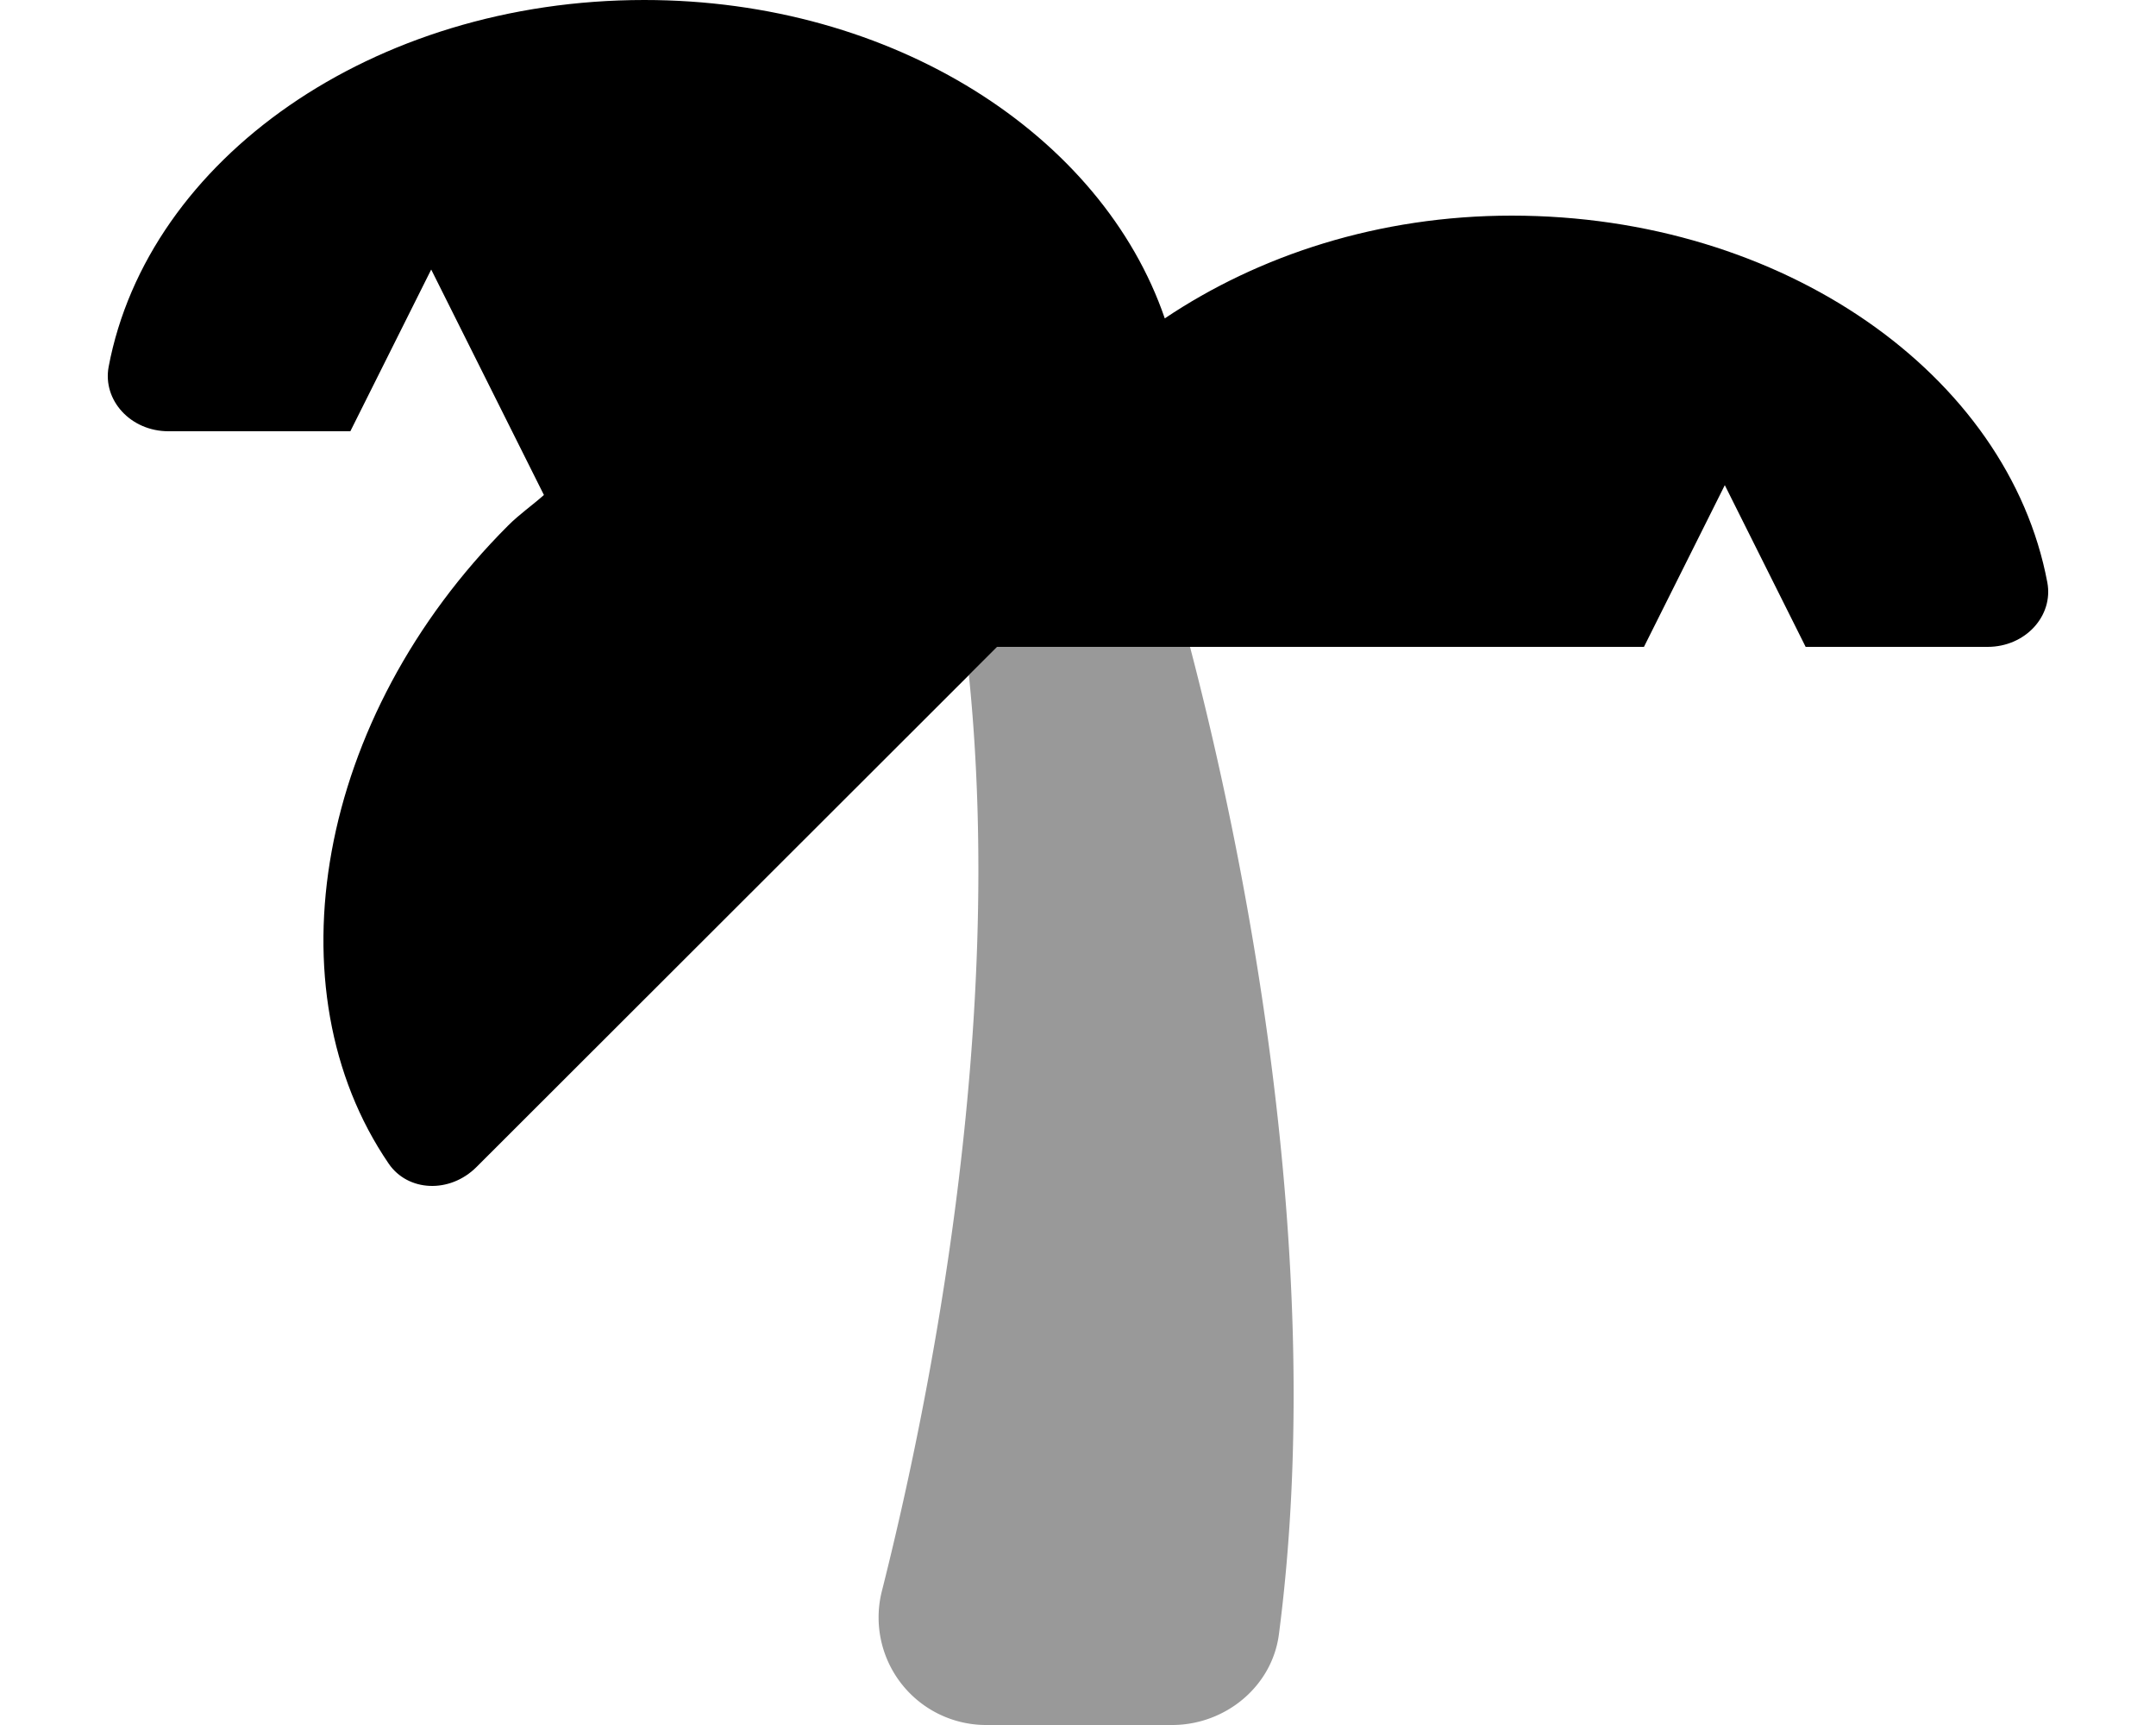
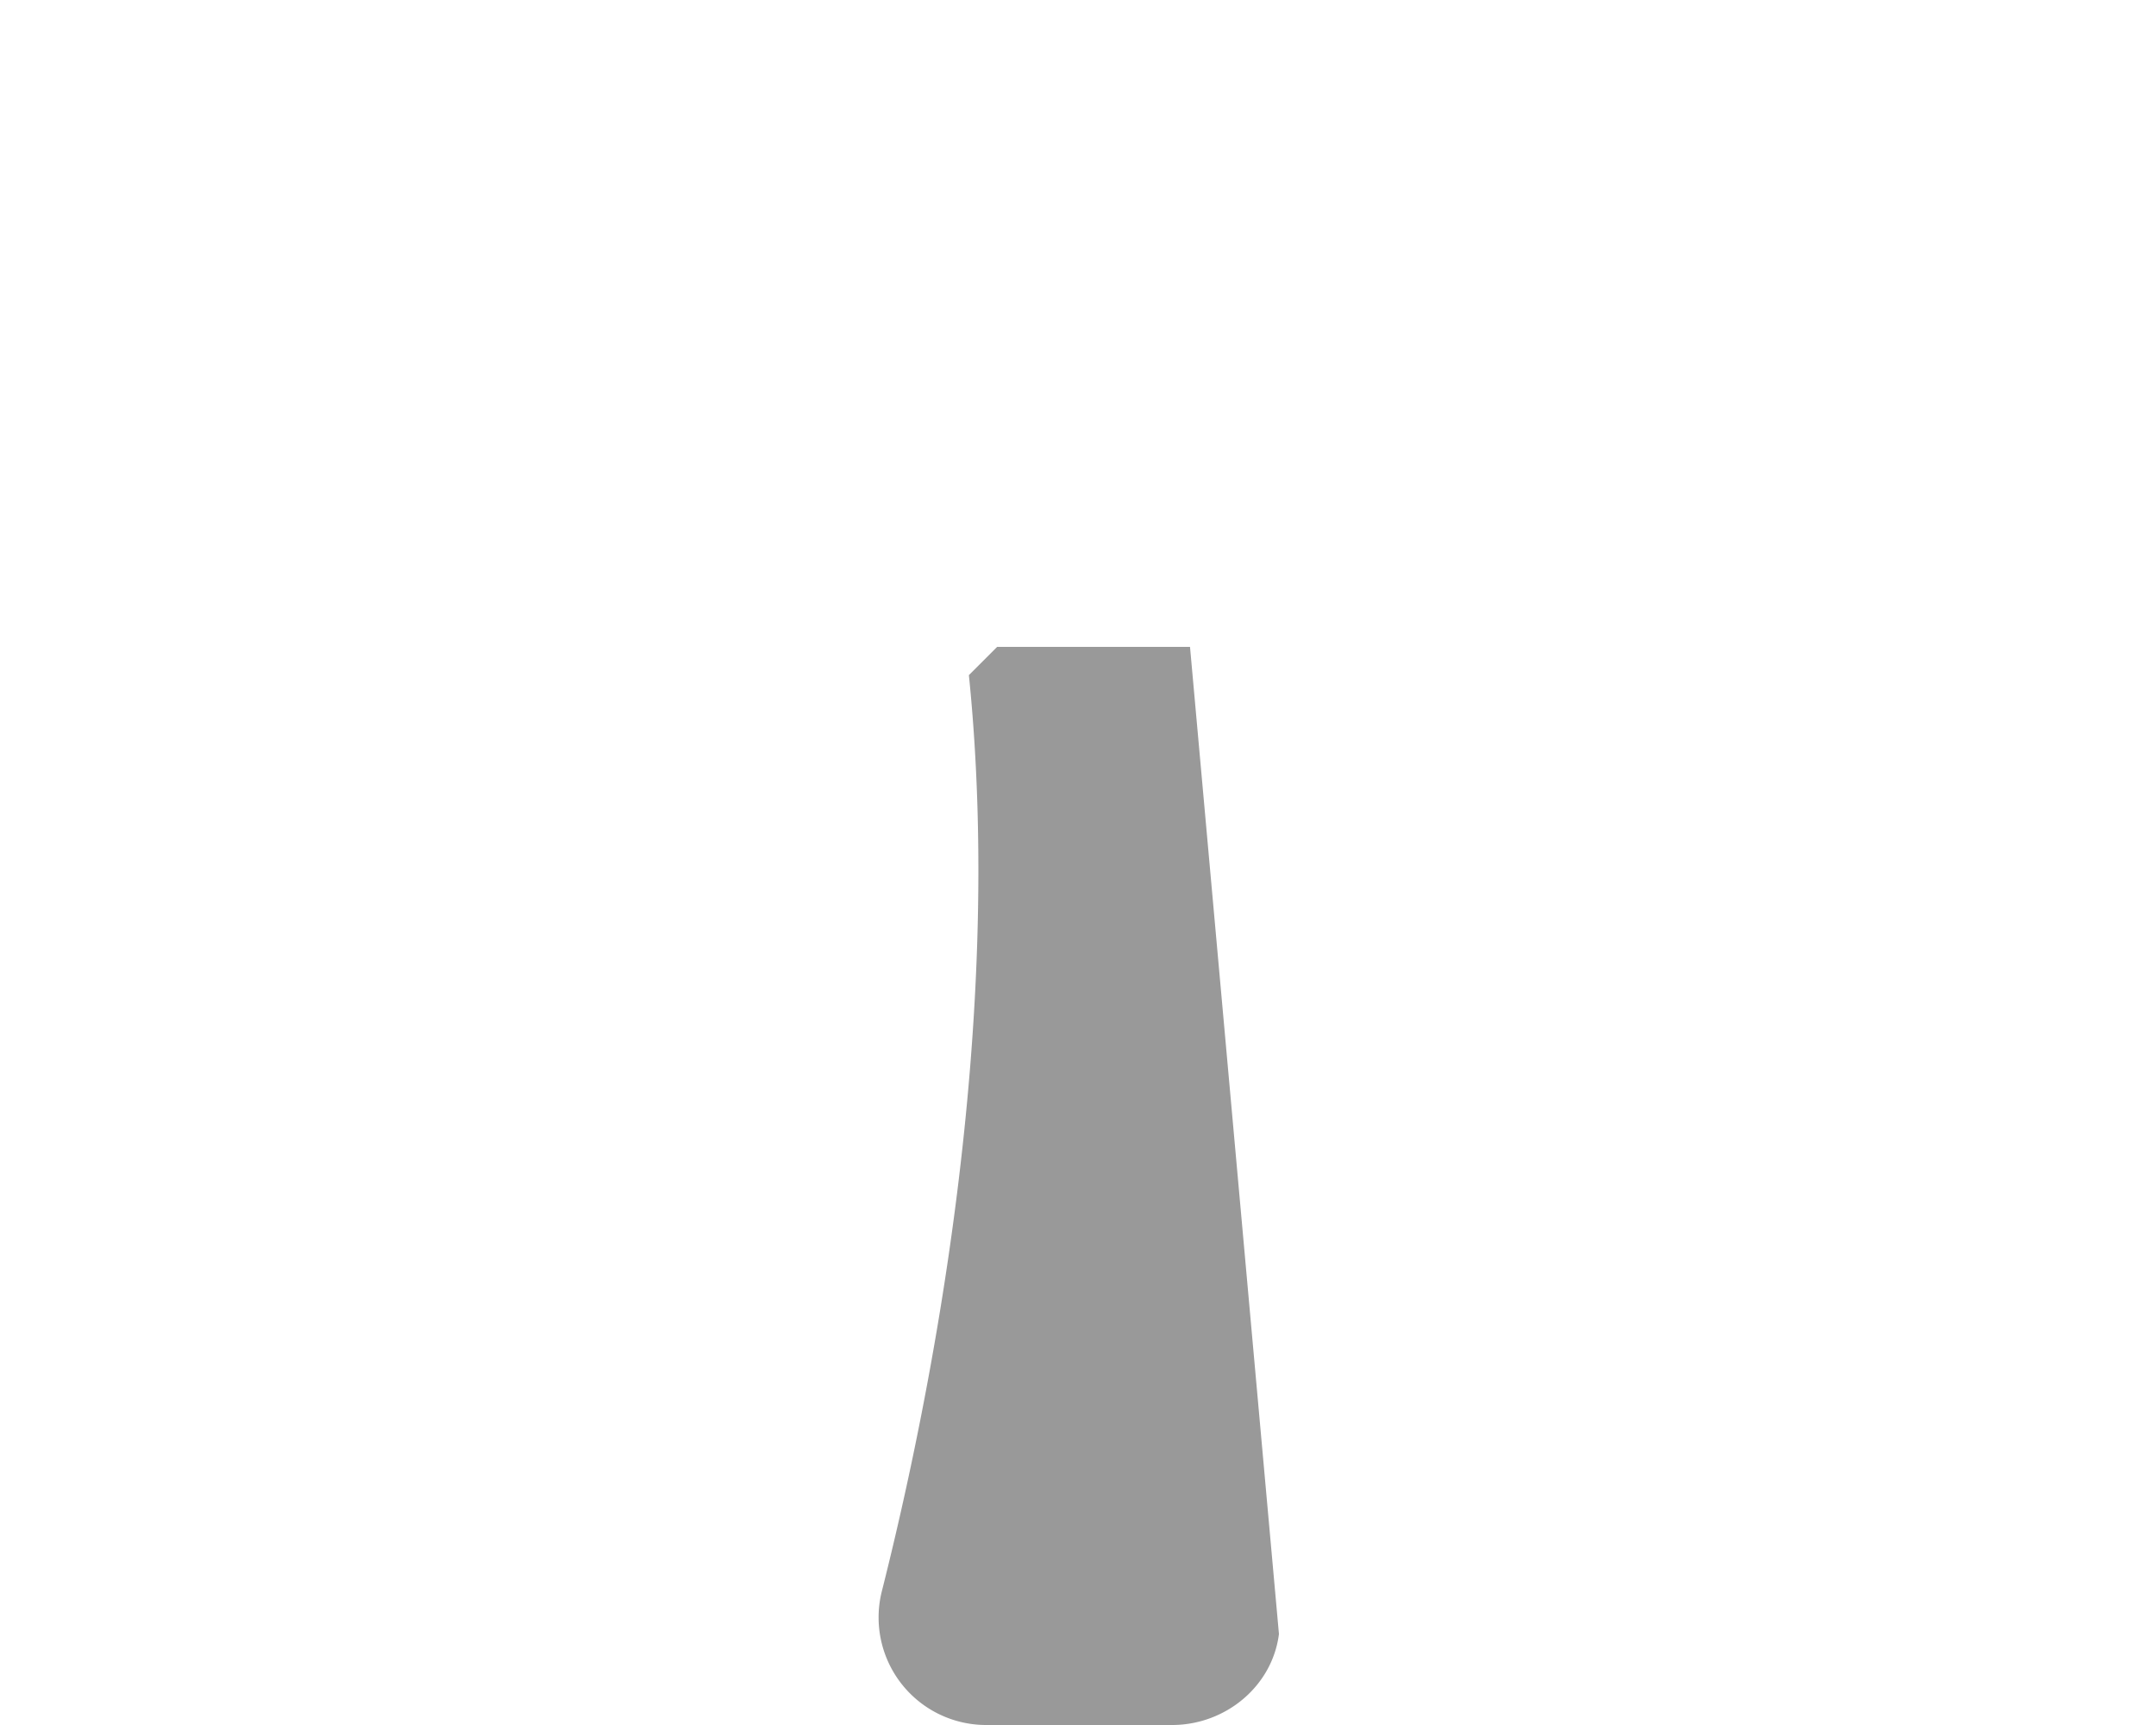
<svg xmlns="http://www.w3.org/2000/svg" viewBox="0 0 640 512">
  <defs>
    <style>.fa-secondary{opacity:.4}</style>
  </defs>
-   <path d="M379.65,485c-2,15.63-16,27-31.71,27H292.81a31.91,31.91,0,0,1-32-31.82,31.46,31.46,0,0,1,.94-7.79c14.42-57.12,36.55-167.3,25.86-272L296,192h57.25C368.08,248.66,394.43,371.53,379.65,485Z" class="fa-secondary" />
-   <path d="M607.74,172.86C596.13,111.24,529.38,64,448.76,64c-39.43,0-75.05,11.74-103,30.5C327.15,40.17,265.38,0,191.25,0c-80.62,0-147.36,47.24-159,108.86C30.41,118.79,38.77,128,50,128h54l24-48,33.46,66.92C158,150,154.2,152.61,150.82,156c-57,57-70.82,137.6-35.44,189.38,5.7,8.34,18.12,8.94,26.07,1L296,192H488l24-48,24,48h54C601.25,192,609.61,182.79,607.74,172.86Z" class="fa-primary" />
+   <path d="M379.65,485c-2,15.63-16,27-31.71,27H292.81a31.91,31.91,0,0,1-32-31.82,31.46,31.46,0,0,1,.94-7.79c14.42-57.12,36.55-167.3,25.86-272L296,192h57.25Z" class="fa-secondary" />
</svg>